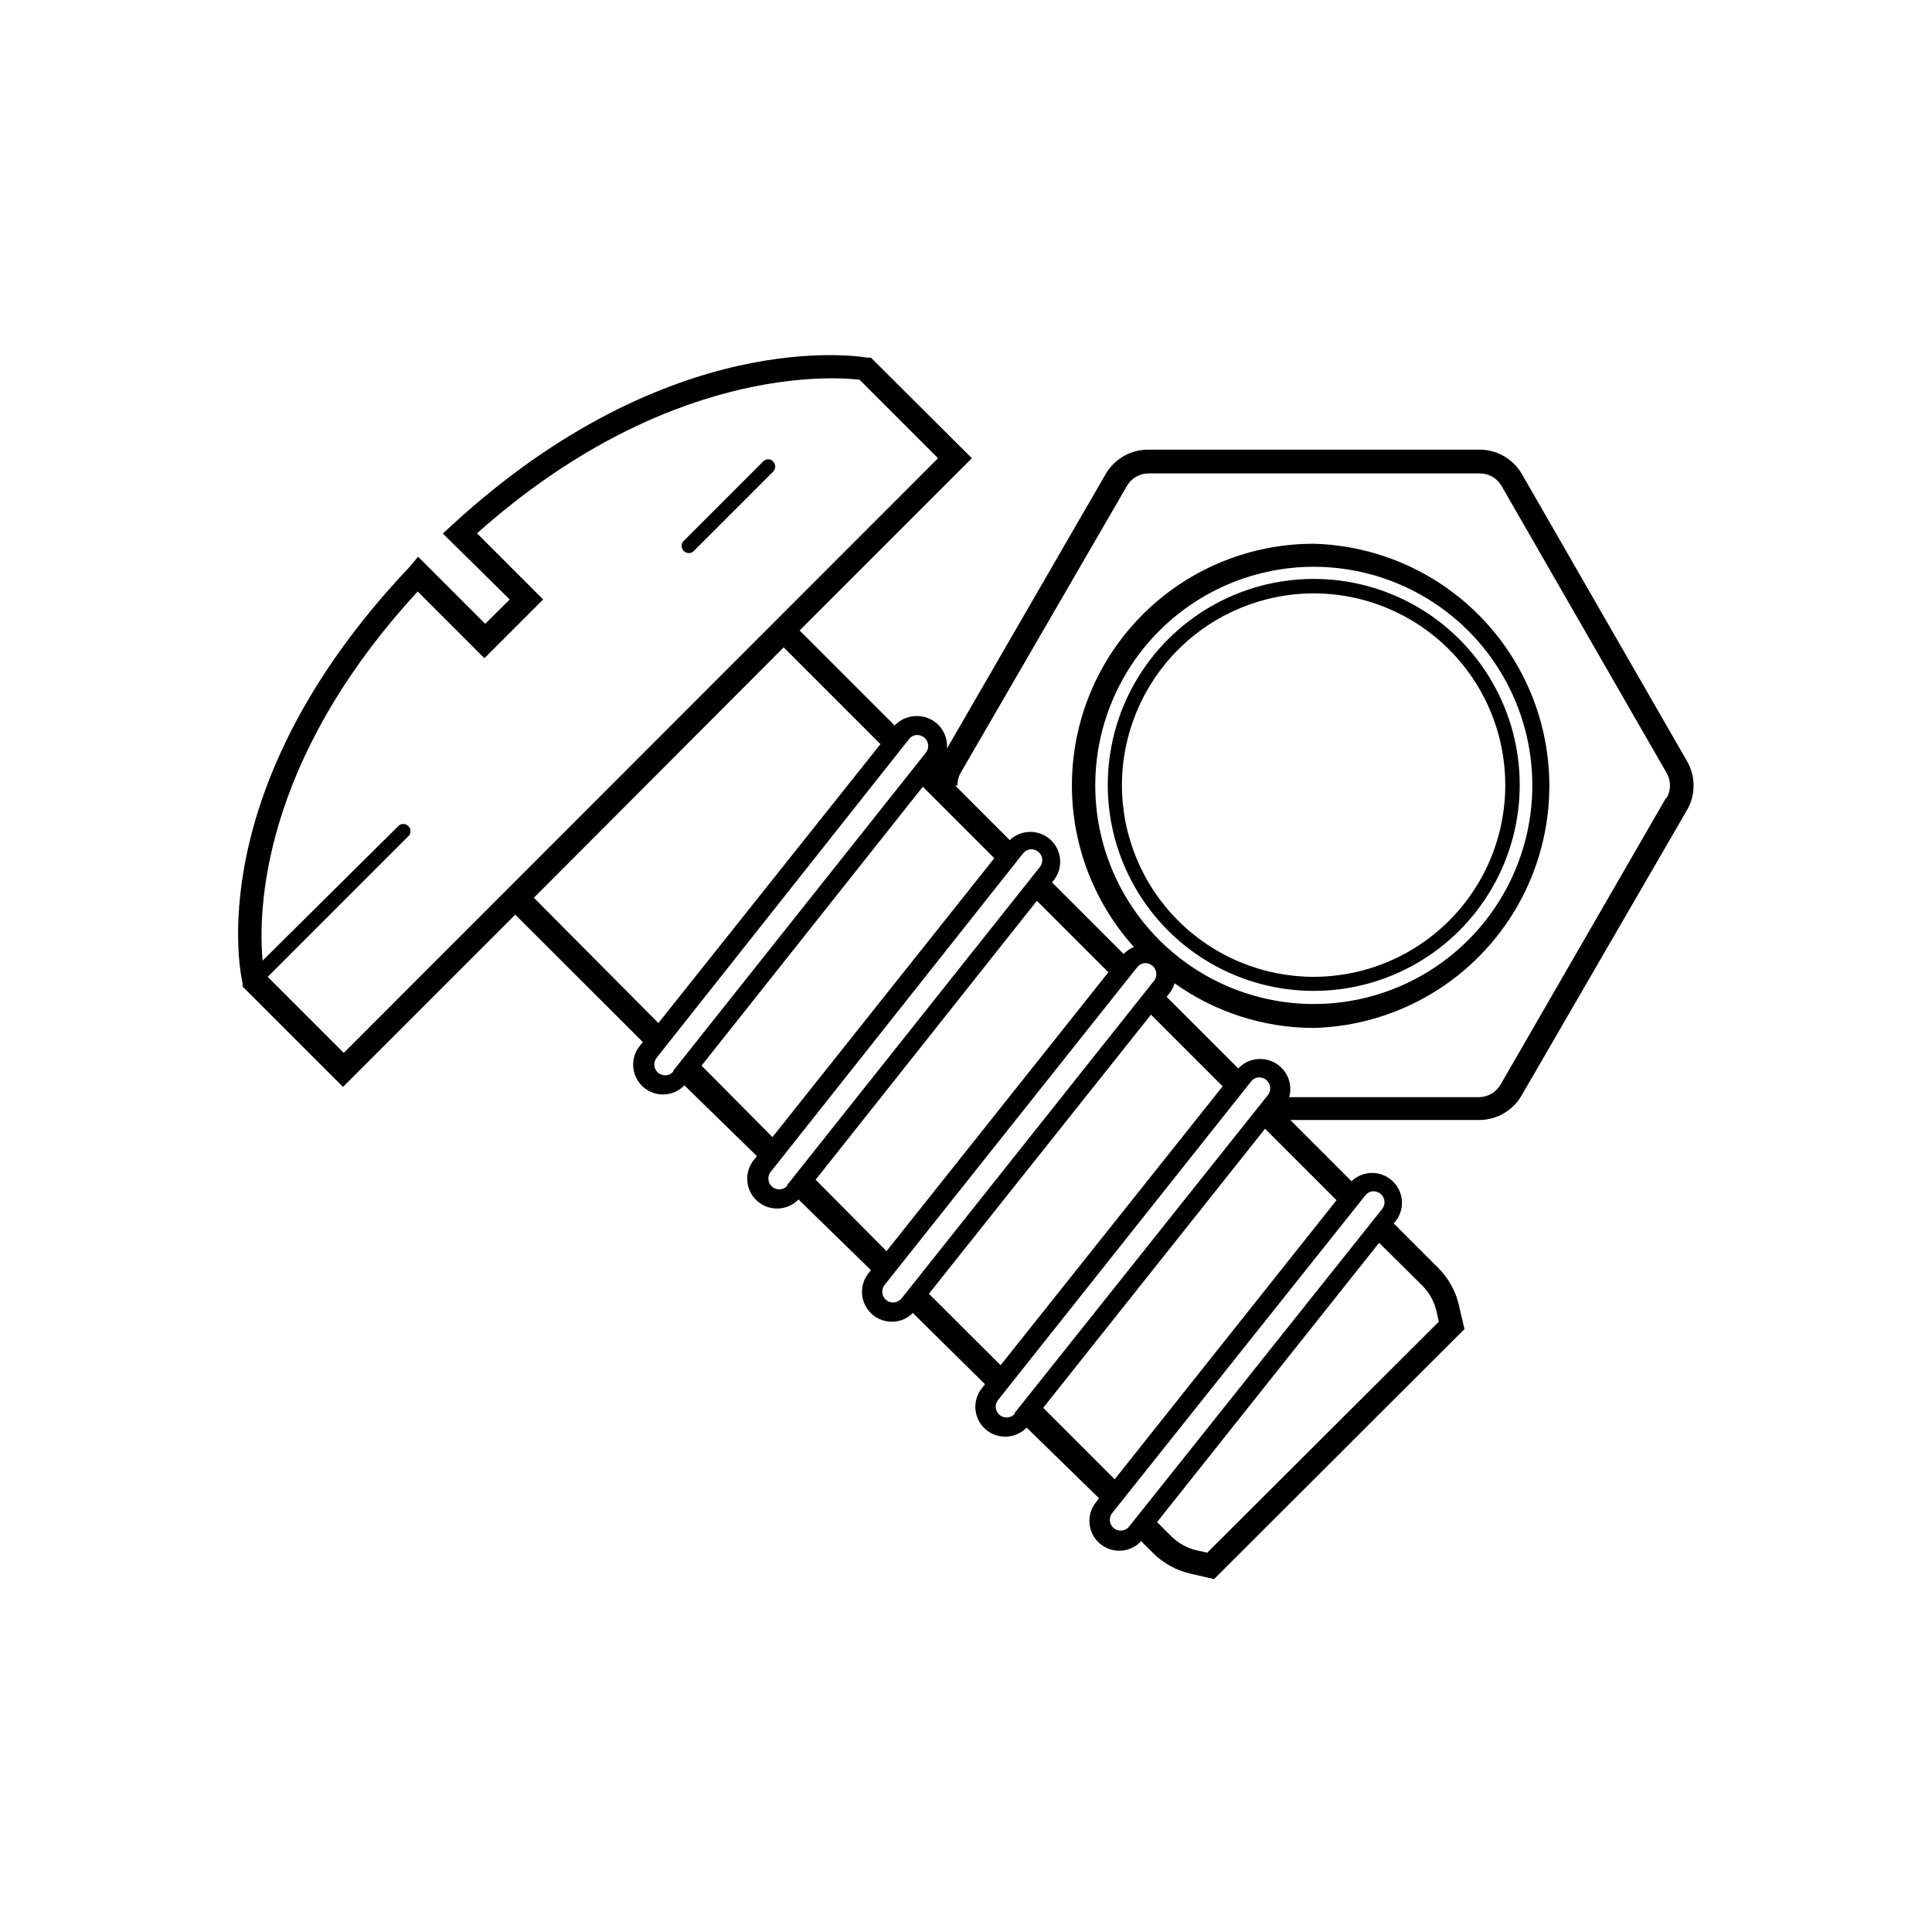
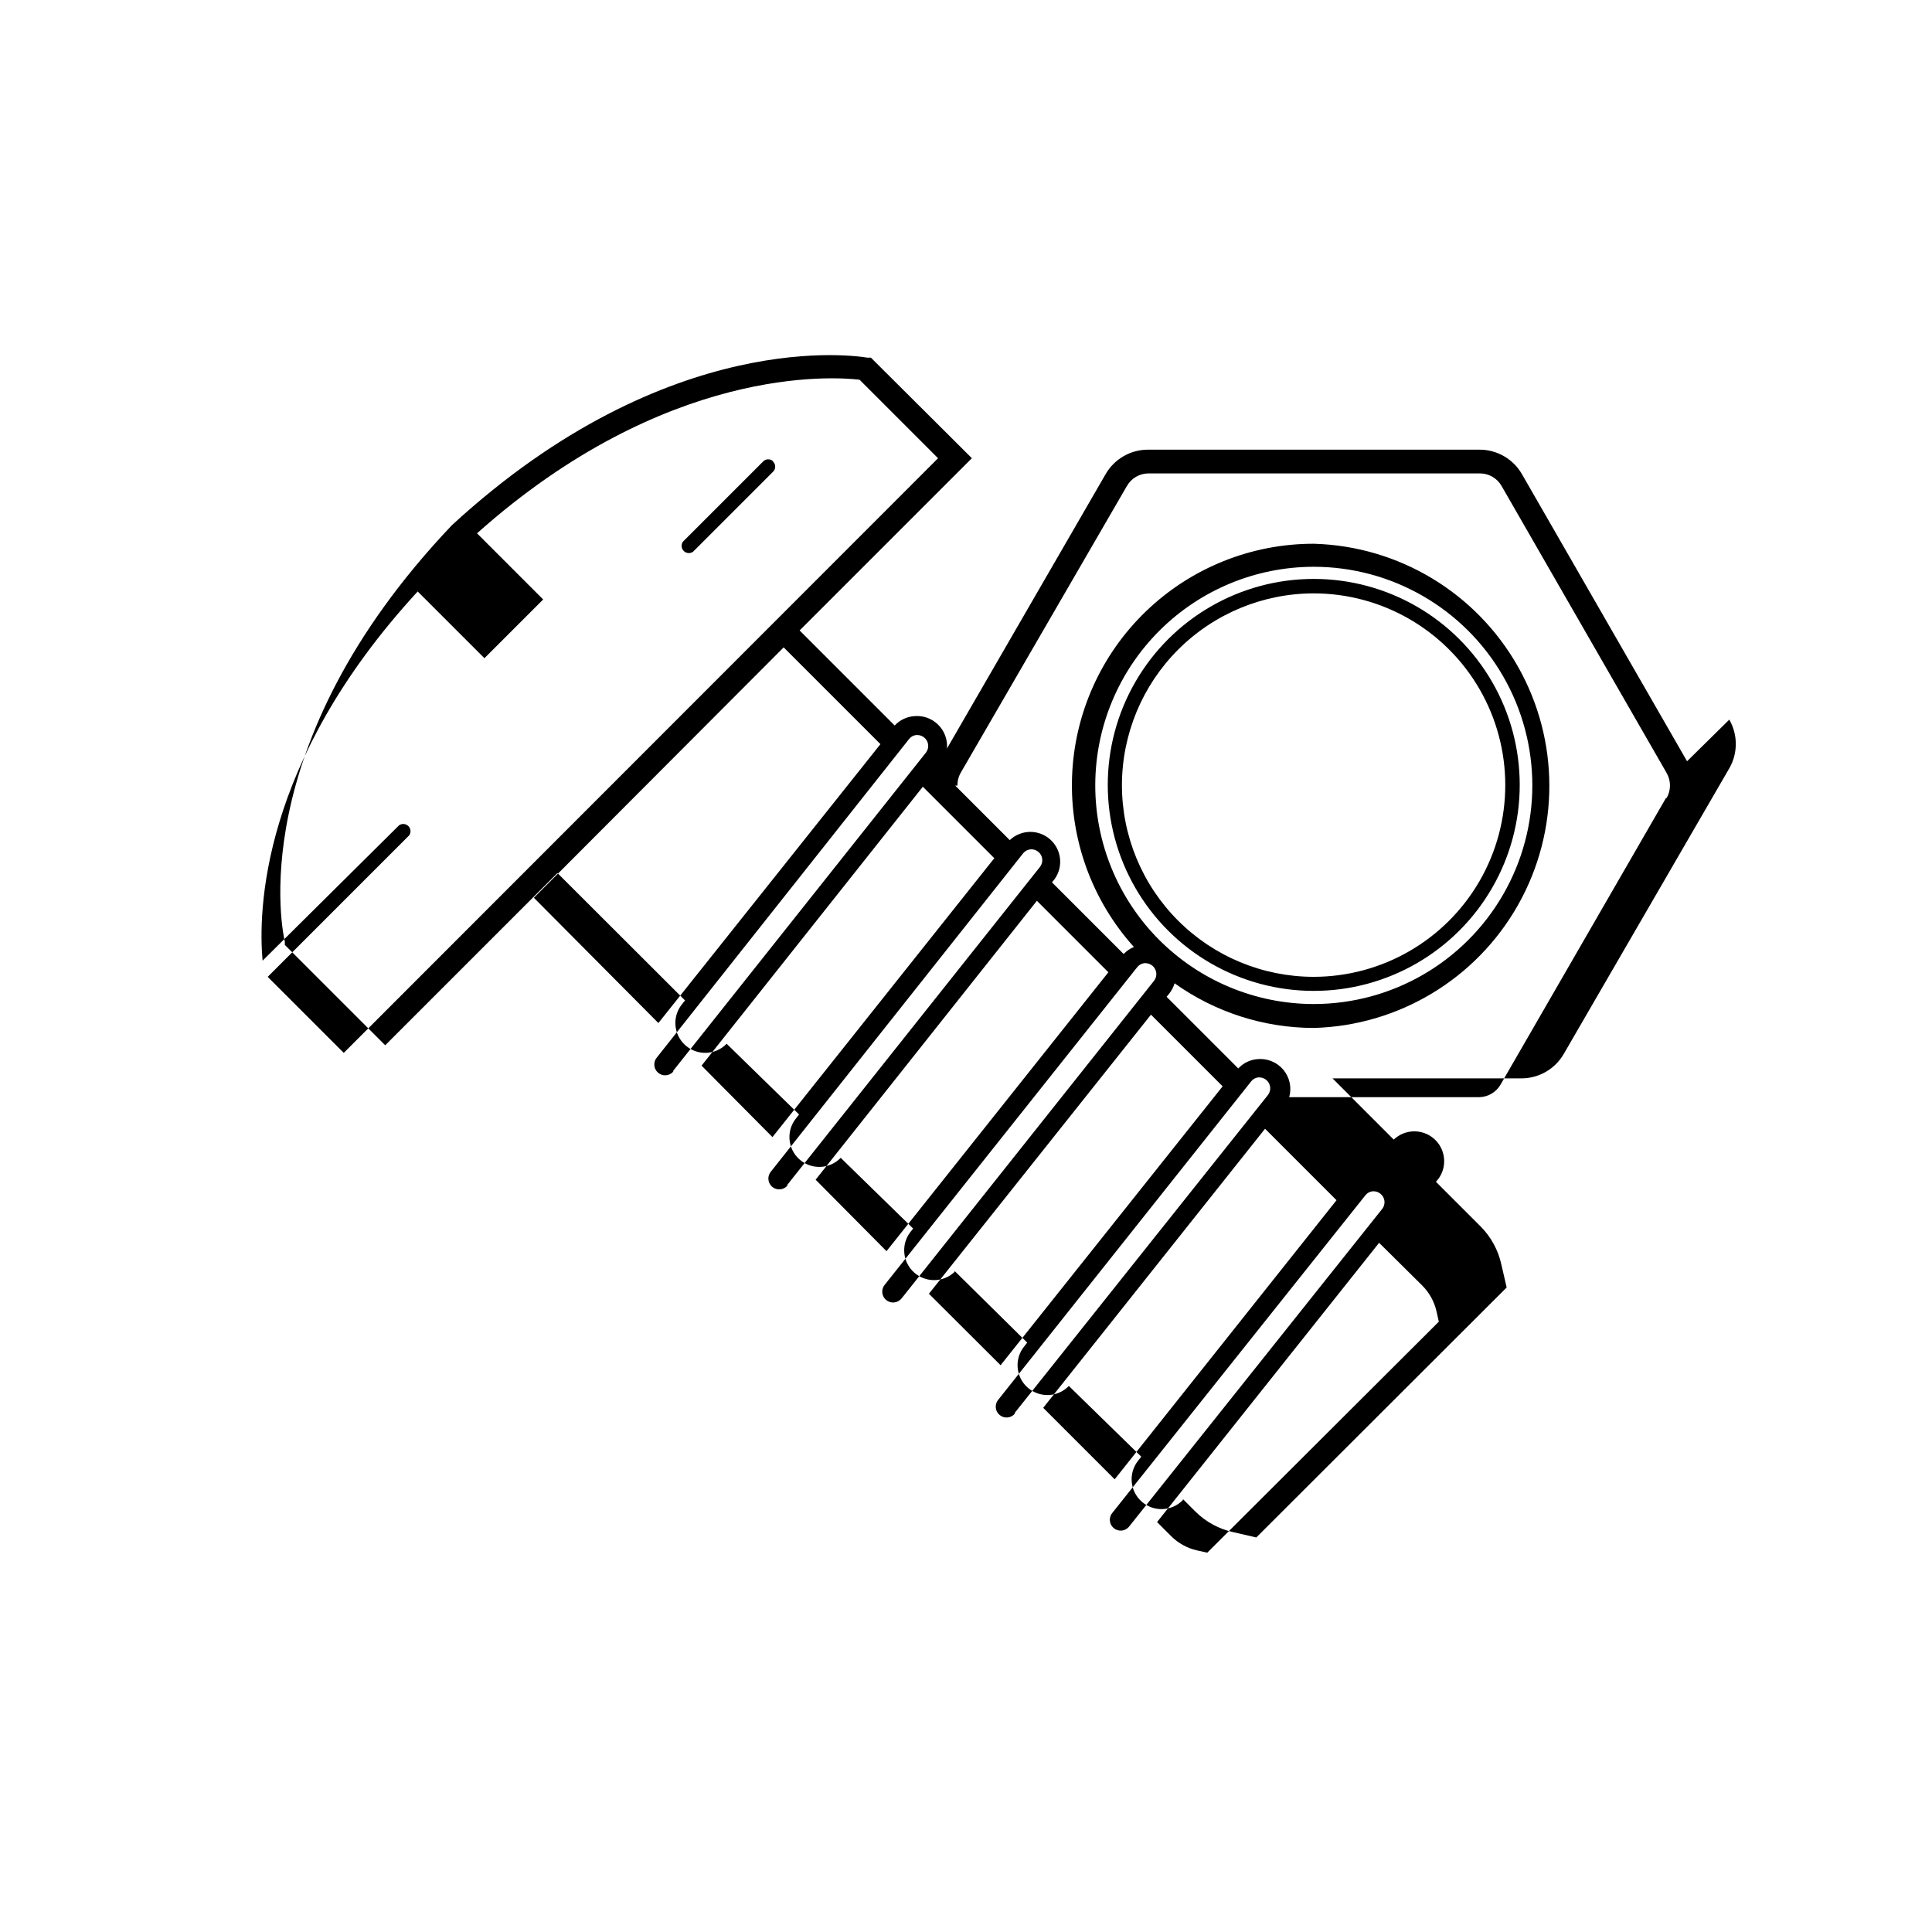
<svg xmlns="http://www.w3.org/2000/svg" fill="#000000" width="800px" height="800px" version="1.1" viewBox="144 144 512 512">
-   <path d="m591.09 345.74-43.781-76.125c-2.332-4.019-6.641-6.481-11.285-6.449h-87.812c-4.613 0.004-8.871 2.461-11.188 6.449l-42.066 72.75c0.195-2.371-0.68-4.707-2.387-6.363-1.707-1.66-4.066-2.465-6.43-2.203-1.93 0.172-3.723 1.051-5.039 2.469l-25.191-25.191 45.645-45.645-26.75-26.648h-0.957c-2.117-0.352-52.395-8.664-110.08 44.387l-2.418 2.215 17.734 17.48-6.5 6.449-17.785-17.785-2.219 2.672c-55.773 58.746-44.789 108.32-44.285 110.38v0.855l26.602 26.602 45.645-45.645 33.809 33.758-0.754 0.957h-0.004c-2.695 3.277-2.328 8.098 0.84 10.926 3.164 2.828 8 2.652 10.949-0.398l19.195 18.742-0.754 0.957c-2.699 3.277-2.328 8.102 0.836 10.93 3.168 2.824 8 2.652 10.953-0.398l19.195 18.742-0.754 0.957h-0.004c-2.5 3.277-2.059 7.93 1.012 10.684s7.738 2.688 10.73-0.156v-0.25l19.242 18.992-0.754 0.957c-2.699 3.277-2.328 8.102 0.836 10.93 3.168 2.824 8 2.652 10.953-0.398l19.195 18.742-0.754 0.957h-0.004c-2.695 3.277-2.328 8.098 0.84 10.926 3.164 2.828 8 2.652 10.949-0.398v-0.25l3.273 3.273h0.004c2.766 2.754 6.262 4.66 10.074 5.492l6.098 1.41 66.352-66.25-1.41-6.098c-0.836-3.812-2.738-7.309-5.492-10.074l-11.84-11.84 0.707-0.855c2.371-3.32 1.832-7.898-1.246-10.574-3.082-2.676-7.691-2.57-10.645 0.246l-16.223-16.223h50.078c4.609-0.008 8.871-2.461 11.184-6.449l44.031-75.973 0.004-0.004c2.148-3.953 2.094-8.742-0.152-12.645zm-355.99 77.285-20.152-20.152 37.484-37.484c0.543-0.762 0.457-1.805-0.207-2.465-0.66-0.66-1.703-0.746-2.465-0.207l-36.172 35.871c-1.16-12.898-0.656-52.496 41.109-97.84l17.684 17.684 15.566-15.566-17.531-17.531c50.078-44.637 94.465-41.516 101.37-40.707l20.809 20.809zm50.383-41.109 66.199-66.355 25.645 25.645-58.848 73.91zm36.93 45.848v0.25h-0.004c-1.055 1.18-2.871 1.281-4.055 0.227-1.184-1.059-1.285-2.875-0.227-4.059l66.754-84.285c0.457-0.621 1.152-1.02 1.914-1.109h0.305c0.66 0.008 1.301 0.238 1.812 0.656 1.238 0.988 1.441 2.789 0.453 4.031zm7.508-1.359 58.641-73.914 18.941 18.941-58.793 73.91zm22.723 31.59v0.25l-0.004-0.004c-1.059 1.184-2.875 1.285-4.055 0.227-1.184-1.055-1.285-2.871-0.227-4.055l66.754-84.238c0.465-0.605 1.16-0.996 1.918-1.082 0.762-0.082 1.523 0.145 2.113 0.629 1.234 0.988 1.438 2.793 0.453 4.031zm7.508-1.359 58.637-73.914 18.941 18.941-58.793 73.91zm22.672 31.59-0.004-0.008c-1.059 1.184-2.875 1.285-4.059 0.227-1.18-1.055-1.281-2.871-0.227-4.055l66.805-84.035c0.465-0.609 1.156-1.012 1.914-1.109h0.305c1.465 0.016 2.695 1.113 2.871 2.57 0.086 0.758-0.129 1.52-0.605 2.117zm51.434-136.29c0.055-15.32 6.172-30 17.023-40.82 10.848-10.82 25.543-16.902 40.863-16.914 20.699 0 39.828 11.043 50.176 28.969 10.352 17.926 10.352 40.012 0 57.938-10.348 17.926-29.477 28.969-50.176 28.969-15.391-0.012-30.145-6.152-41.008-17.059-10.859-10.906-16.934-25.688-16.879-41.082zm-44.082 134.92 58.844-73.961 18.992 18.992-58.844 73.91zm22.723 31.59v0.25h-0.004c-1.055 1.184-2.871 1.285-4.055 0.227-1.184-1.055-1.285-2.871-0.227-4.055l66.957-84.289c0.453-0.586 1.125-0.969 1.863-1.055h0.301c0.664 0.004 1.301 0.234 1.816 0.652 1.234 0.988 1.438 2.793 0.453 4.031zm108.02-33.758c1.875 1.887 3.188 4.258 3.777 6.852l0.605 2.719-61.363 61.215-2.719-0.605-0.004 0.004c-2.57-0.586-4.926-1.879-6.801-3.731l-3.777-3.777 58.844-74.012zm-15.113-23.879h-0.004c0.465-0.609 1.156-1.008 1.918-1.109h0.301c0.66 0.004 1.301 0.234 1.812 0.656 1.238 0.988 1.441 2.793 0.453 4.031l-67.156 84.285c-1.059 1.184-2.875 1.285-4.055 0.227-1.184-1.055-1.285-2.871-0.227-4.055zm-66.406 75.219-18.941-18.941 58.793-73.961 18.941 18.941zm146.11-180.57-43.879 76.027c-1.172 1.984-3.289 3.227-5.594 3.273h-50.383c0.715-2.535 0.129-5.262-1.566-7.277s-4.277-3.062-6.894-2.801c-1.93 0.168-3.727 1.047-5.039 2.469l-18.992-18.992 0.707-0.855h-0.004c0.645-0.805 1.125-1.73 1.41-2.723 10.781 7.688 23.688 11.824 36.93 11.84 22.496-0.629 43.016-12.996 54.086-32.586 11.07-19.594 11.07-43.555 0-63.145-11.07-19.594-31.59-31.957-54.086-32.59-16.605-0.027-32.57 6.398-44.527 17.918s-18.977 27.234-19.57 43.828 5.281 32.77 16.387 45.113c-1.027 0.426-1.953 1.059-2.719 1.863l-18.992-18.992 0.707-0.855-0.004-0.004c2.371-3.316 1.832-7.894-1.246-10.57-3.082-2.676-7.691-2.57-10.645 0.242l-14.461-14.461h0.605v0.004c-0.027-1.223 0.289-2.426 0.906-3.477l44.031-75.973 0.004-0.004c1.18-2.023 3.348-3.269 5.691-3.273h87.816c2.371-0.004 4.566 1.266 5.742 3.324l43.781 76.125v0.004c1.152 2.051 1.133 4.562-0.051 6.598zm-93.355 51.137c19.504 0 37.523-10.402 47.273-27.293 9.754-16.891 9.754-37.699 0-54.59-9.75-16.887-27.77-27.293-47.273-27.293-19.5 0-37.523 10.406-47.273 27.293-9.75 16.891-9.75 37.699 0 54.59 9.75 16.891 27.773 27.293 47.273 27.293zm-50.832-54.613c0.039-13.449 5.402-26.34 14.918-35.848 9.52-9.508 22.414-14.859 35.863-14.887 18.152 0 34.926 9.688 44.004 25.406 9.074 15.719 9.074 35.09 0 50.809-9.078 15.723-25.852 25.406-44.004 25.406-13.48-0.016-26.406-5.383-35.93-14.926-9.523-9.543-14.867-22.477-14.852-35.961zm-92.449-85.648c0.359 0.352 0.562 0.836 0.562 1.336 0 0.504-0.203 0.984-0.562 1.336l-21.211 21.211c-0.762 0.543-1.805 0.457-2.465-0.207-0.664-0.66-0.75-1.703-0.207-2.465l21.211-21.211c0.336-0.371 0.812-0.594 1.312-0.613 0.504-0.02 0.992 0.168 1.359 0.516z" />
+   <path d="m591.09 345.74-43.781-76.125c-2.332-4.019-6.641-6.481-11.285-6.449h-87.812c-4.613 0.004-8.871 2.461-11.188 6.449l-42.066 72.75c0.195-2.371-0.68-4.707-2.387-6.363-1.707-1.66-4.066-2.465-6.43-2.203-1.93 0.172-3.723 1.051-5.039 2.469l-25.191-25.191 45.645-45.645-26.75-26.648h-0.957c-2.117-0.352-52.395-8.664-110.08 44.387c-55.773 58.746-44.789 108.32-44.285 110.38v0.855l26.602 26.602 45.645-45.645 33.809 33.758-0.754 0.957h-0.004c-2.695 3.277-2.328 8.098 0.84 10.926 3.164 2.828 8 2.652 10.949-0.398l19.195 18.742-0.754 0.957c-2.699 3.277-2.328 8.102 0.836 10.93 3.168 2.824 8 2.652 10.953-0.398l19.195 18.742-0.754 0.957h-0.004c-2.5 3.277-2.059 7.93 1.012 10.684s7.738 2.688 10.73-0.156v-0.25l19.242 18.992-0.754 0.957c-2.699 3.277-2.328 8.102 0.836 10.93 3.168 2.824 8 2.652 10.953-0.398l19.195 18.742-0.754 0.957h-0.004c-2.695 3.277-2.328 8.098 0.84 10.926 3.164 2.828 8 2.652 10.949-0.398v-0.25l3.273 3.273h0.004c2.766 2.754 6.262 4.66 10.074 5.492l6.098 1.41 66.352-66.25-1.41-6.098c-0.836-3.812-2.738-7.309-5.492-10.074l-11.84-11.84 0.707-0.855c2.371-3.32 1.832-7.898-1.246-10.574-3.082-2.676-7.691-2.57-10.645 0.246l-16.223-16.223h50.078c4.609-0.008 8.871-2.461 11.184-6.449l44.031-75.973 0.004-0.004c2.148-3.953 2.094-8.742-0.152-12.645zm-355.99 77.285-20.152-20.152 37.484-37.484c0.543-0.762 0.457-1.805-0.207-2.465-0.66-0.66-1.703-0.746-2.465-0.207l-36.172 35.871c-1.16-12.898-0.656-52.496 41.109-97.84l17.684 17.684 15.566-15.566-17.531-17.531c50.078-44.637 94.465-41.516 101.37-40.707l20.809 20.809zm50.383-41.109 66.199-66.355 25.645 25.645-58.848 73.91zm36.93 45.848v0.25h-0.004c-1.055 1.18-2.871 1.281-4.055 0.227-1.184-1.059-1.285-2.875-0.227-4.059l66.754-84.285c0.457-0.621 1.152-1.02 1.914-1.109h0.305c0.66 0.008 1.301 0.238 1.812 0.656 1.238 0.988 1.441 2.789 0.453 4.031zm7.508-1.359 58.641-73.914 18.941 18.941-58.793 73.91zm22.723 31.59v0.25l-0.004-0.004c-1.059 1.184-2.875 1.285-4.055 0.227-1.184-1.055-1.285-2.871-0.227-4.055l66.754-84.238c0.465-0.605 1.16-0.996 1.918-1.082 0.762-0.082 1.523 0.145 2.113 0.629 1.234 0.988 1.438 2.793 0.453 4.031zm7.508-1.359 58.637-73.914 18.941 18.941-58.793 73.91zm22.672 31.59-0.004-0.008c-1.059 1.184-2.875 1.285-4.059 0.227-1.18-1.055-1.281-2.871-0.227-4.055l66.805-84.035c0.465-0.609 1.156-1.012 1.914-1.109h0.305c1.465 0.016 2.695 1.113 2.871 2.57 0.086 0.758-0.129 1.52-0.605 2.117zm51.434-136.29c0.055-15.32 6.172-30 17.023-40.82 10.848-10.82 25.543-16.902 40.863-16.914 20.699 0 39.828 11.043 50.176 28.969 10.352 17.926 10.352 40.012 0 57.938-10.348 17.926-29.477 28.969-50.176 28.969-15.391-0.012-30.145-6.152-41.008-17.059-10.859-10.906-16.934-25.688-16.879-41.082zm-44.082 134.92 58.844-73.961 18.992 18.992-58.844 73.91zm22.723 31.59v0.25h-0.004c-1.055 1.184-2.871 1.285-4.055 0.227-1.184-1.055-1.285-2.871-0.227-4.055l66.957-84.289c0.453-0.586 1.125-0.969 1.863-1.055h0.301c0.664 0.004 1.301 0.234 1.816 0.652 1.234 0.988 1.438 2.793 0.453 4.031zm108.02-33.758c1.875 1.887 3.188 4.258 3.777 6.852l0.605 2.719-61.363 61.215-2.719-0.605-0.004 0.004c-2.57-0.586-4.926-1.879-6.801-3.731l-3.777-3.777 58.844-74.012zm-15.113-23.879h-0.004c0.465-0.609 1.156-1.008 1.918-1.109h0.301c0.66 0.004 1.301 0.234 1.812 0.656 1.238 0.988 1.441 2.793 0.453 4.031l-67.156 84.285c-1.059 1.184-2.875 1.285-4.055 0.227-1.184-1.055-1.285-2.871-0.227-4.055zm-66.406 75.219-18.941-18.941 58.793-73.961 18.941 18.941zm146.11-180.57-43.879 76.027c-1.172 1.984-3.289 3.227-5.594 3.273h-50.383c0.715-2.535 0.129-5.262-1.566-7.277s-4.277-3.062-6.894-2.801c-1.93 0.168-3.727 1.047-5.039 2.469l-18.992-18.992 0.707-0.855h-0.004c0.645-0.805 1.125-1.73 1.41-2.723 10.781 7.688 23.688 11.824 36.93 11.84 22.496-0.629 43.016-12.996 54.086-32.586 11.07-19.594 11.07-43.555 0-63.145-11.07-19.594-31.59-31.957-54.086-32.59-16.605-0.027-32.57 6.398-44.527 17.918s-18.977 27.234-19.57 43.828 5.281 32.77 16.387 45.113c-1.027 0.426-1.953 1.059-2.719 1.863l-18.992-18.992 0.707-0.855-0.004-0.004c2.371-3.316 1.832-7.894-1.246-10.57-3.082-2.676-7.691-2.57-10.645 0.242l-14.461-14.461h0.605v0.004c-0.027-1.223 0.289-2.426 0.906-3.477l44.031-75.973 0.004-0.004c1.18-2.023 3.348-3.269 5.691-3.273h87.816c2.371-0.004 4.566 1.266 5.742 3.324l43.781 76.125v0.004c1.152 2.051 1.133 4.562-0.051 6.598zm-93.355 51.137c19.504 0 37.523-10.402 47.273-27.293 9.754-16.891 9.754-37.699 0-54.59-9.75-16.887-27.77-27.293-47.273-27.293-19.5 0-37.523 10.406-47.273 27.293-9.75 16.891-9.75 37.699 0 54.59 9.75 16.891 27.773 27.293 47.273 27.293zm-50.832-54.613c0.039-13.449 5.402-26.34 14.918-35.848 9.52-9.508 22.414-14.859 35.863-14.887 18.152 0 34.926 9.688 44.004 25.406 9.074 15.719 9.074 35.09 0 50.809-9.078 15.723-25.852 25.406-44.004 25.406-13.48-0.016-26.406-5.383-35.93-14.926-9.523-9.543-14.867-22.477-14.852-35.961zm-92.449-85.648c0.359 0.352 0.562 0.836 0.562 1.336 0 0.504-0.203 0.984-0.562 1.336l-21.211 21.211c-0.762 0.543-1.805 0.457-2.465-0.207-0.664-0.66-0.75-1.703-0.207-2.465l21.211-21.211c0.336-0.371 0.812-0.594 1.312-0.613 0.504-0.02 0.992 0.168 1.359 0.516z" />
</svg>